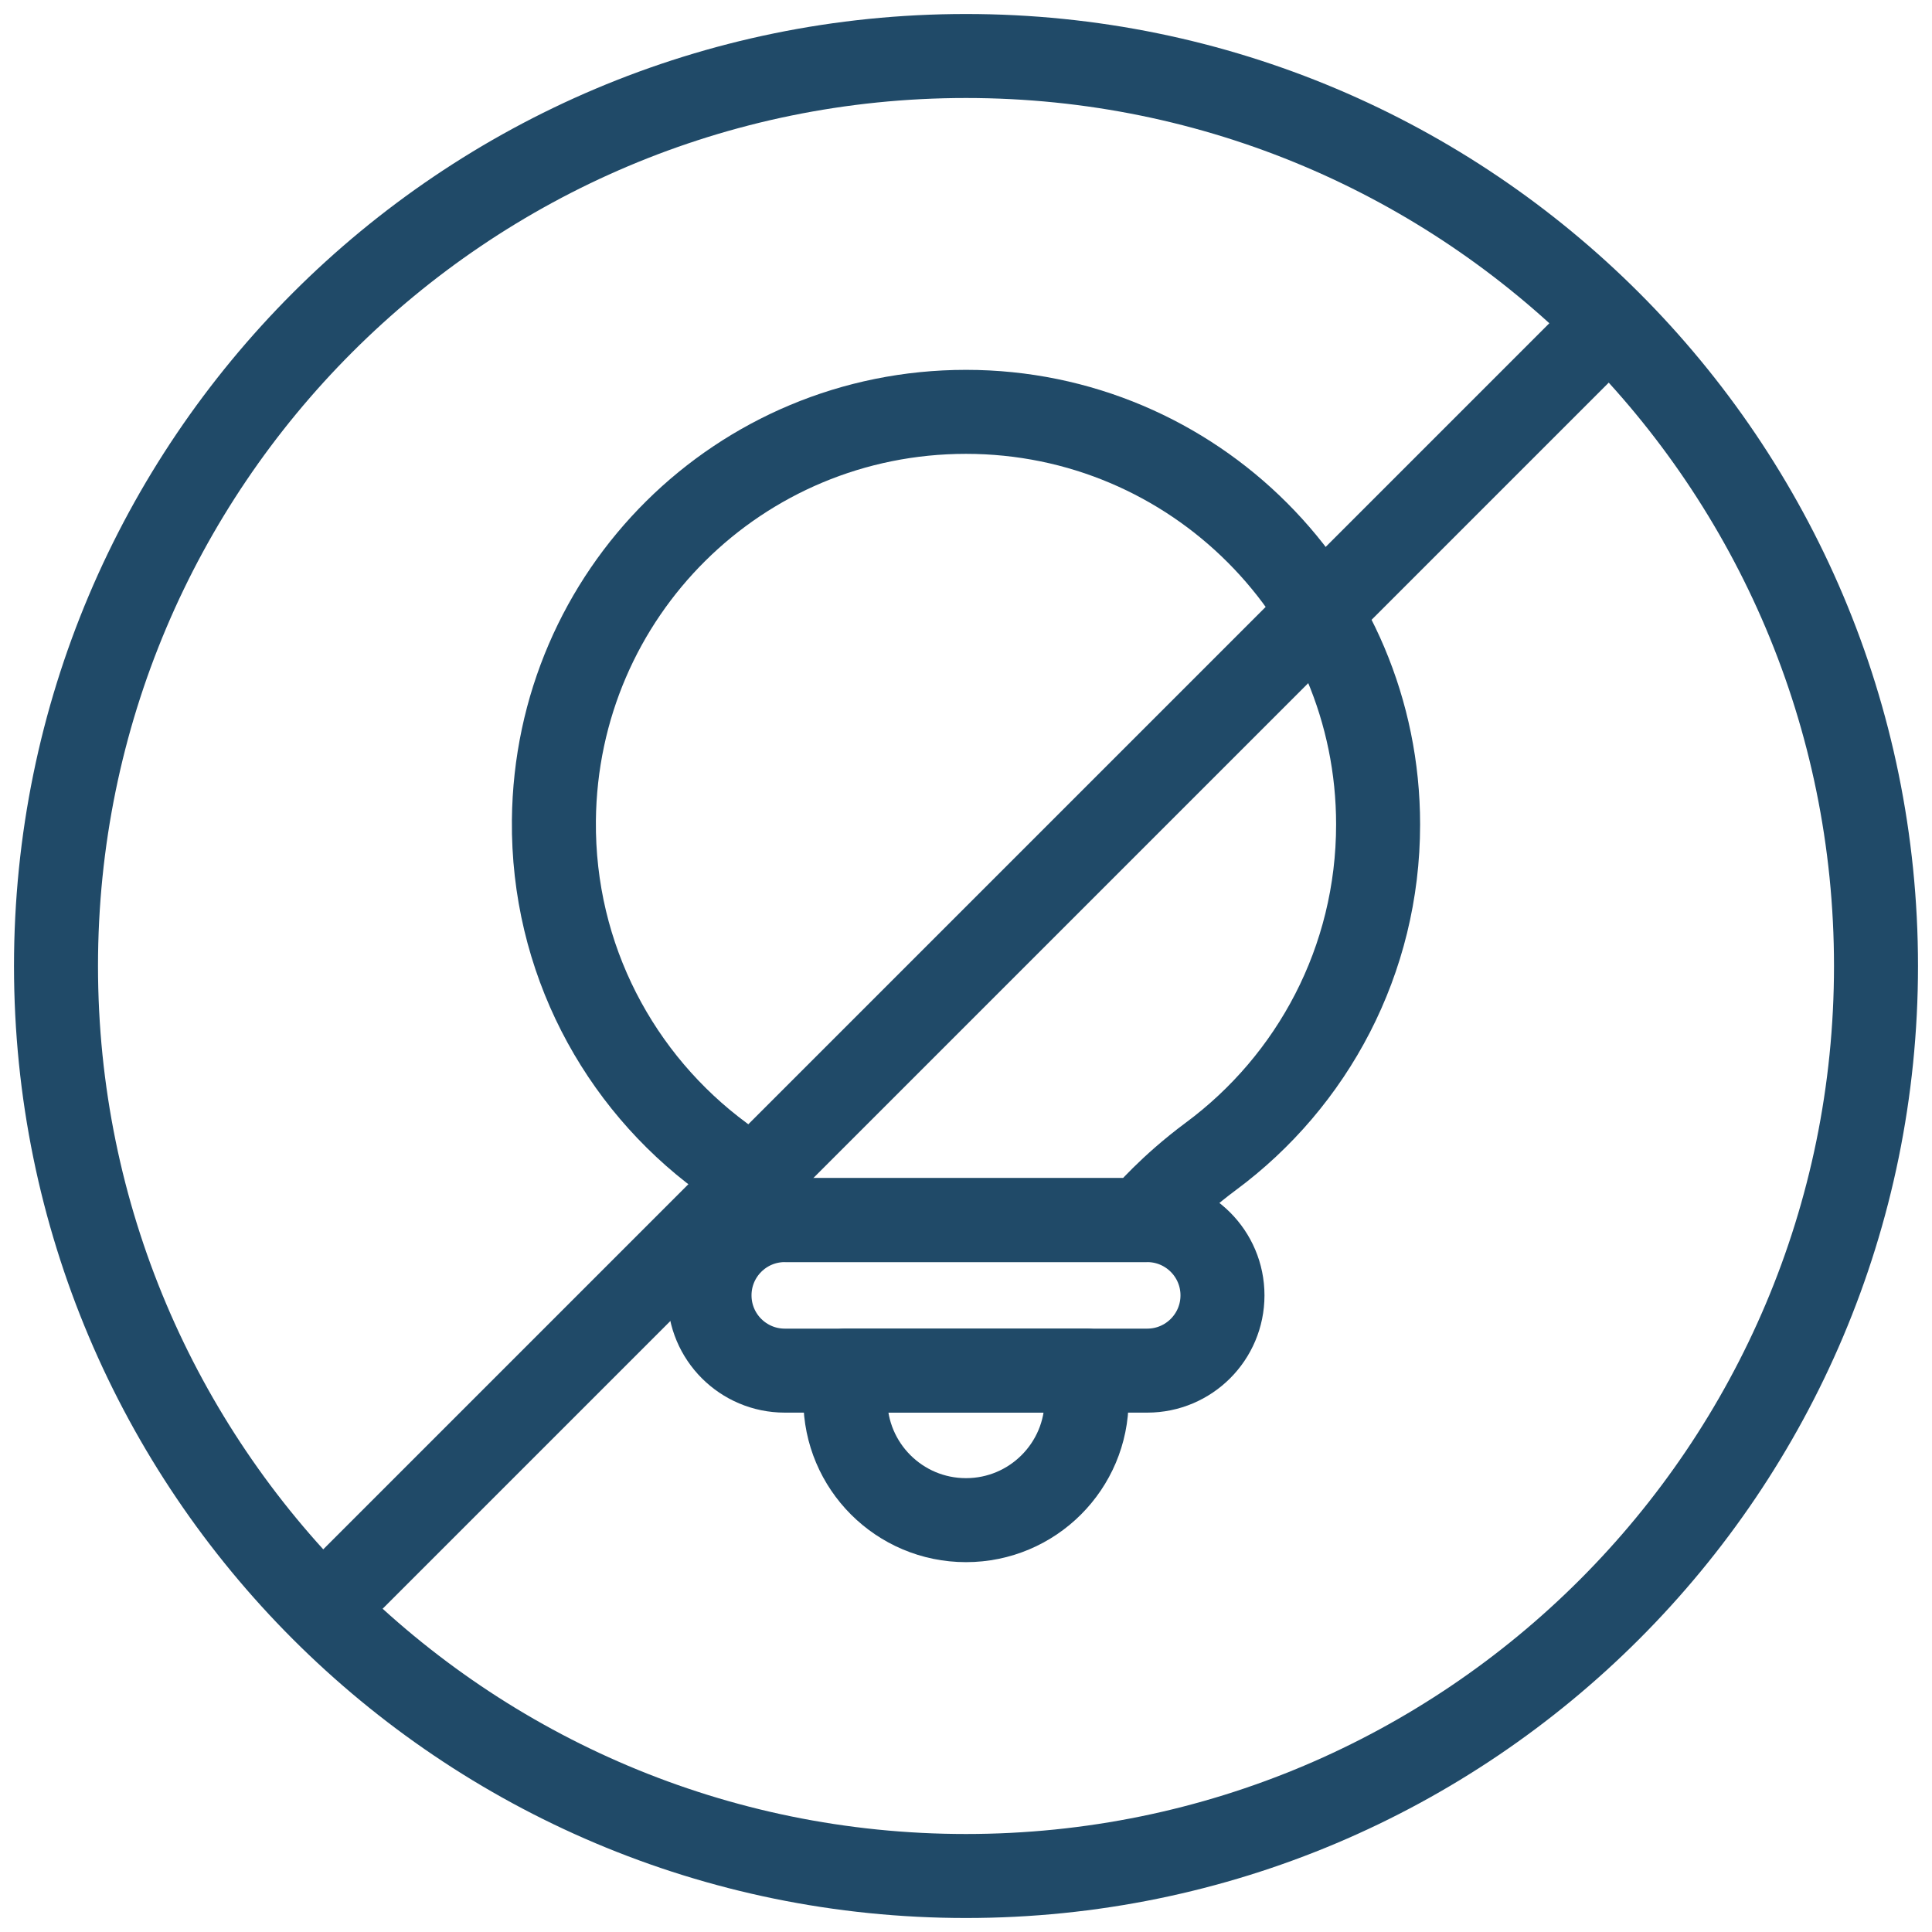
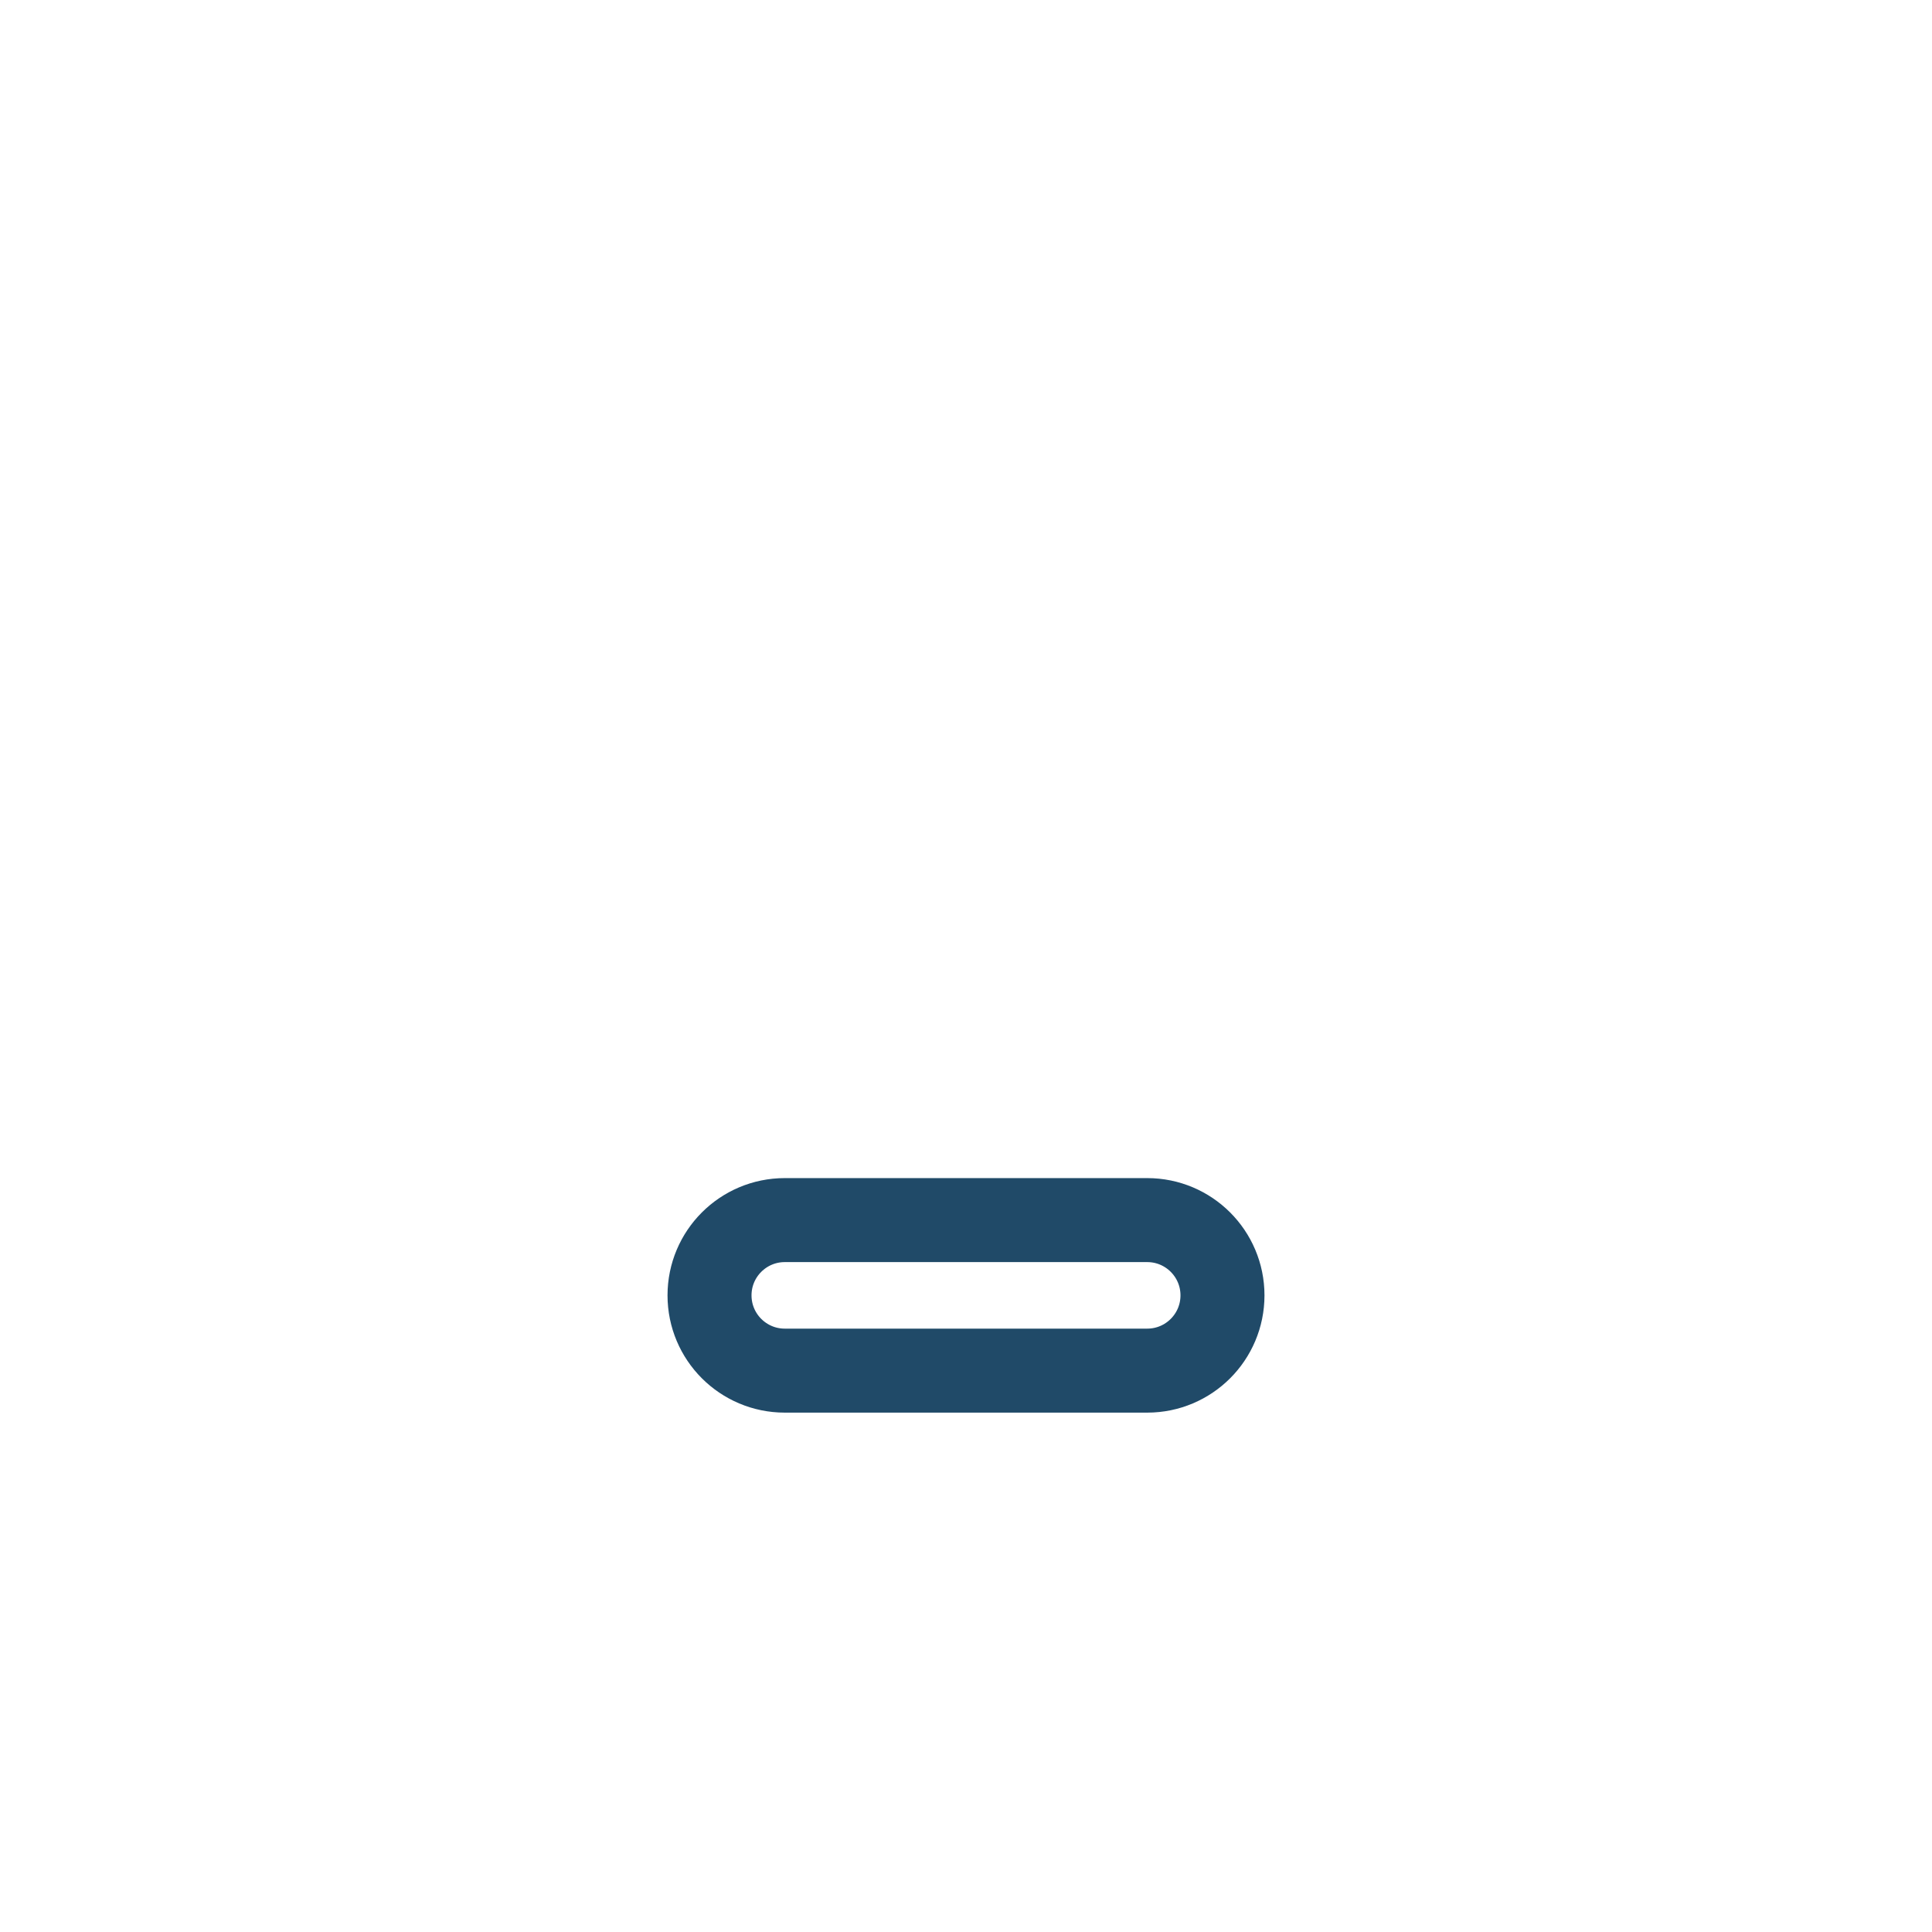
<svg xmlns="http://www.w3.org/2000/svg" width="69" height="69" viewBox="0 0 69 69" fill="none">
-   <path d="M34.5 67C52.449 67 67 52.449 67 34.5C67 16.551 52.449 2 34.5 2C16.551 2 2 16.551 2 34.5C2 52.449 16.551 67 34.5 67Z" stroke="#204A68" stroke-width="3" stroke-miterlimit="10" stroke-linecap="round" stroke-linejoin="round" />
-   <path d="M49.218 29.445C49.218 21.306 42.629 14.709 34.5 14.709C26.405 14.709 19.861 21.194 19.782 29.299C19.735 34.227 22.103 38.604 25.775 41.314C27.246 42.4 28.098 43.432 28.098 43.432V43.575H40.902V43.431C40.902 43.431 41.77 42.392 43.247 41.297C46.87 38.613 49.218 34.303 49.218 29.445Z" stroke="#204A68" stroke-width="3" stroke-miterlimit="10" stroke-linecap="round" stroke-linejoin="round" />
  <path d="M40.972 48.951H28.028C26.543 48.951 25.34 47.748 25.34 46.263C25.34 44.779 26.543 43.575 28.028 43.575H40.972C42.457 43.575 43.66 44.779 43.66 46.263C43.66 47.748 42.457 48.951 40.972 48.951Z" stroke="#204A68" stroke-width="3" stroke-miterlimit="10" stroke-linecap="round" stroke-linejoin="round" />
-   <path d="M34.5 54.291C32.12 54.291 30.191 52.362 30.191 49.983V48.951H38.808V49.983C38.808 52.362 36.879 54.291 34.5 54.291Z" stroke="#204A68" stroke-width="3" stroke-miterlimit="10" stroke-linecap="round" stroke-linejoin="round" />
-   <path d="M57.174 11.825L11.825 57.174" stroke="#204A68" stroke-width="3" stroke-miterlimit="10" stroke-linecap="round" stroke-linejoin="round" />
</svg>